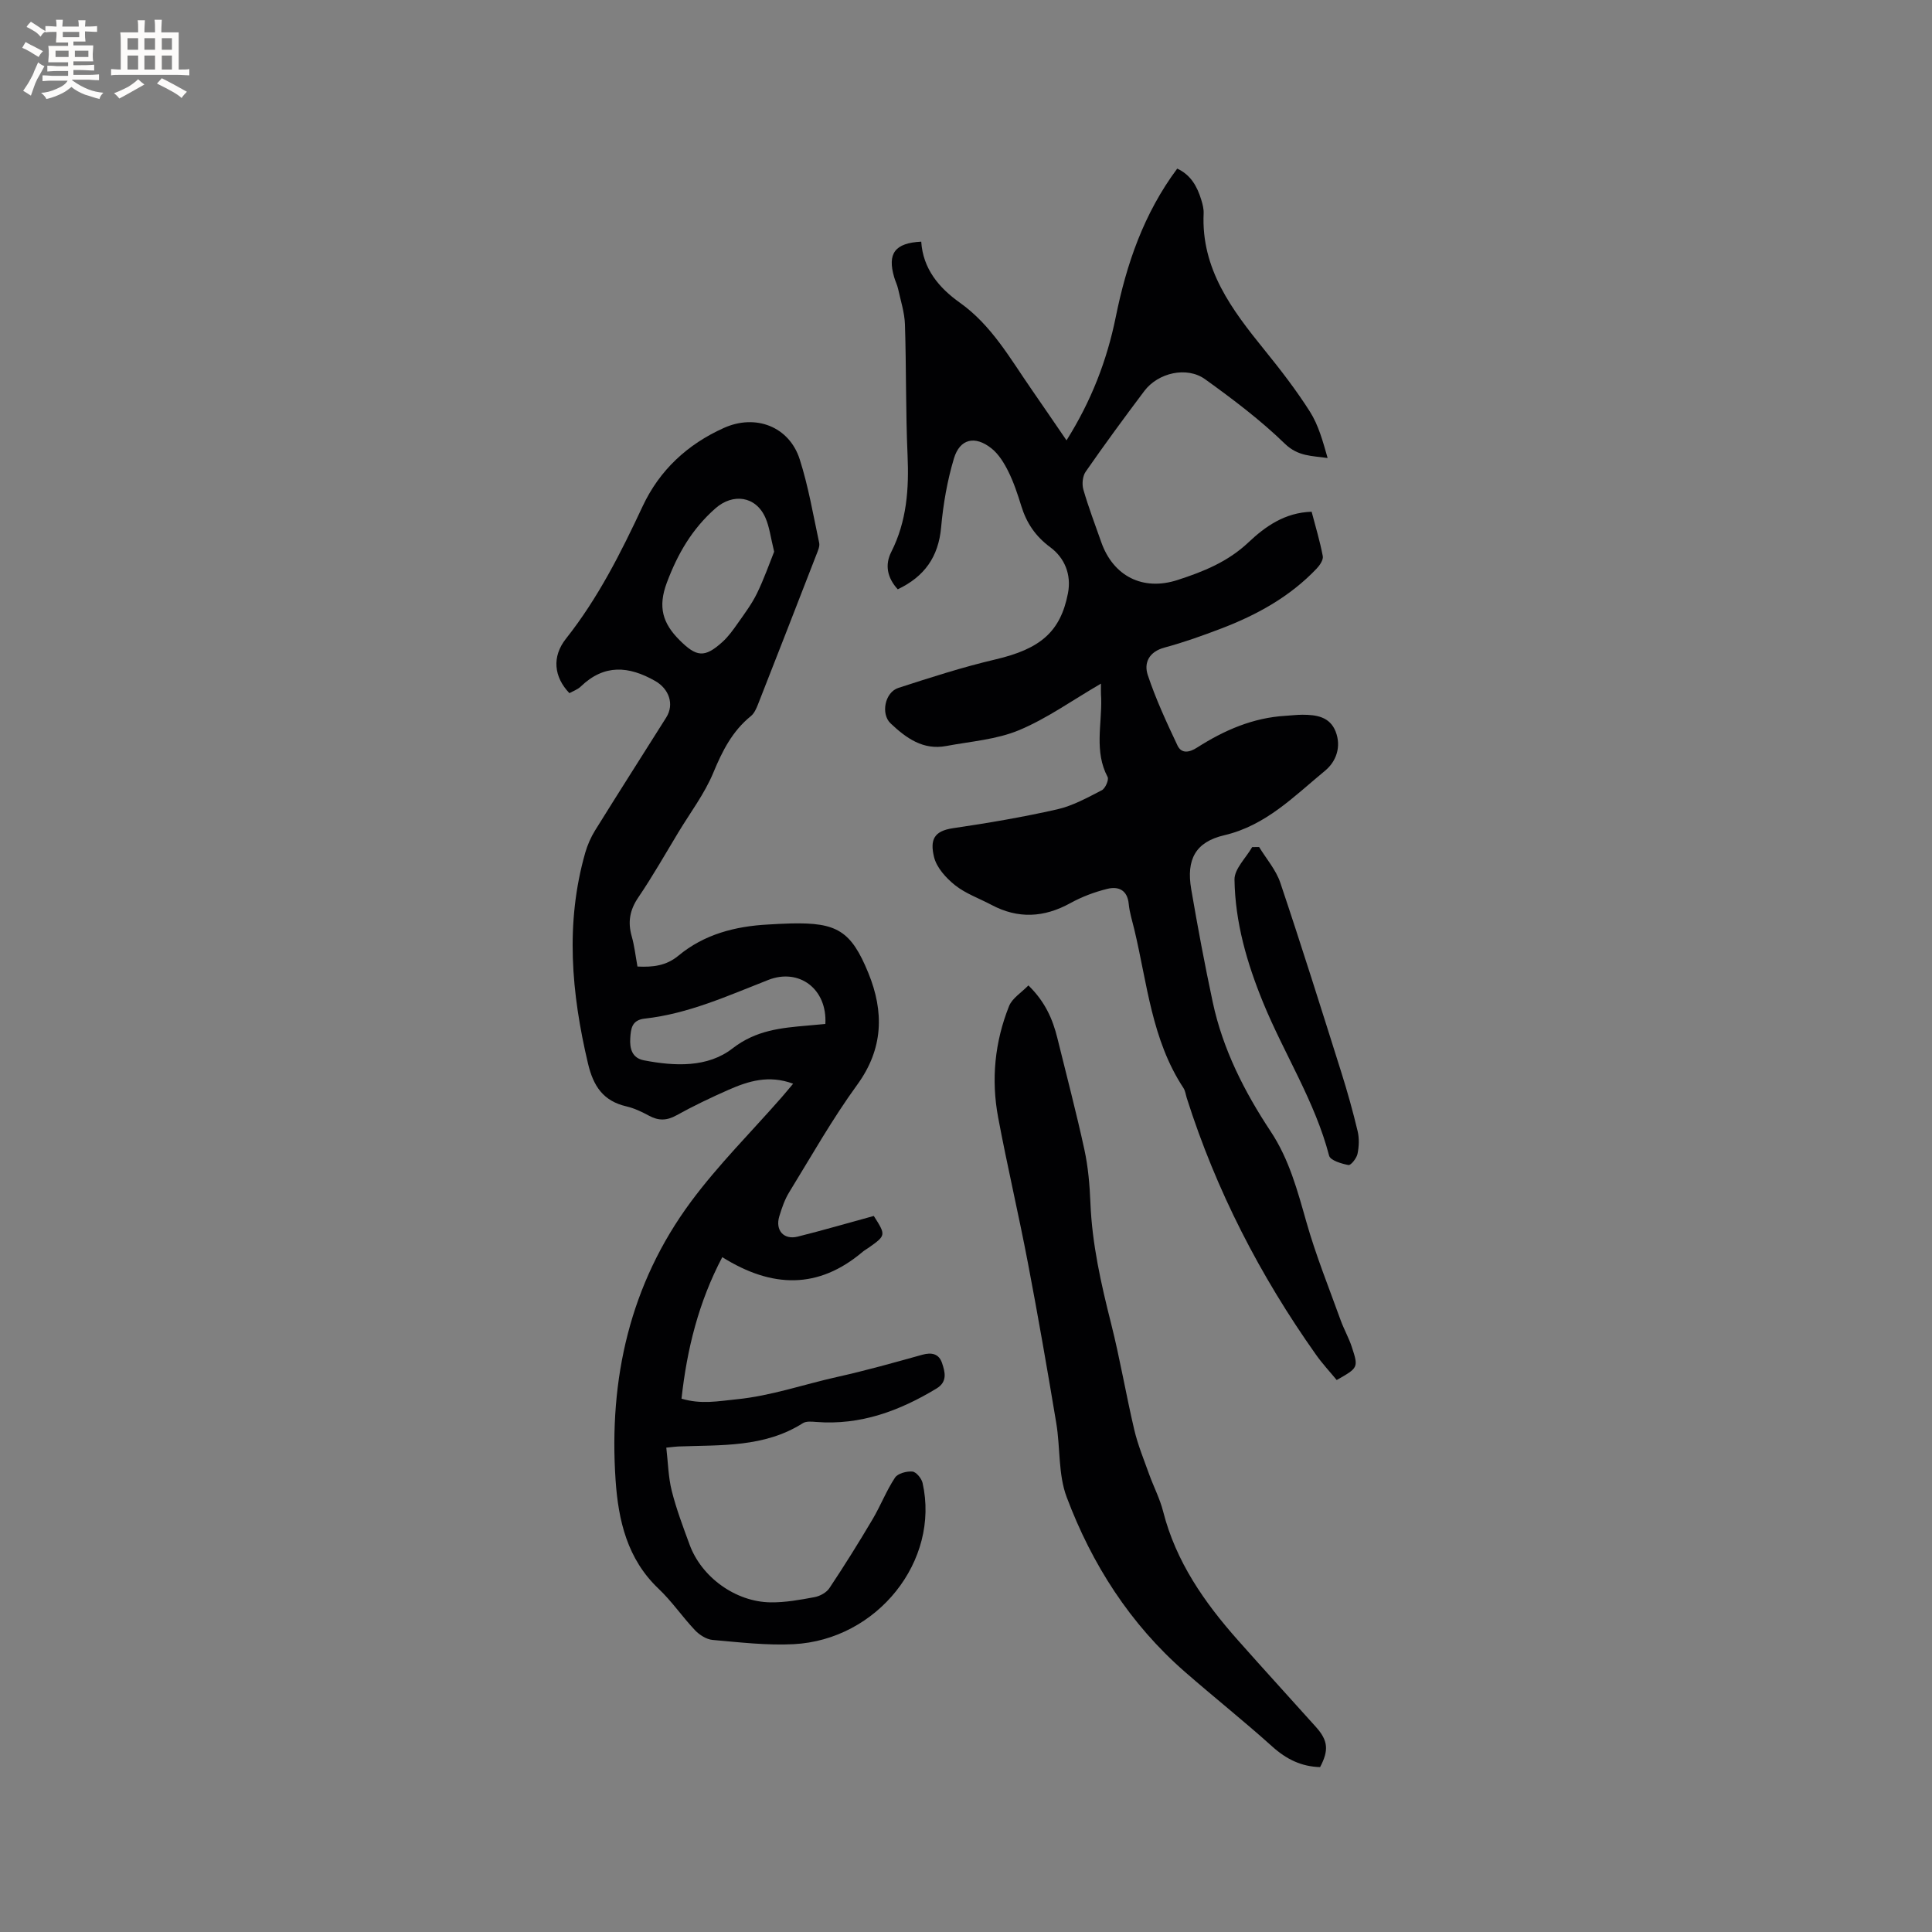
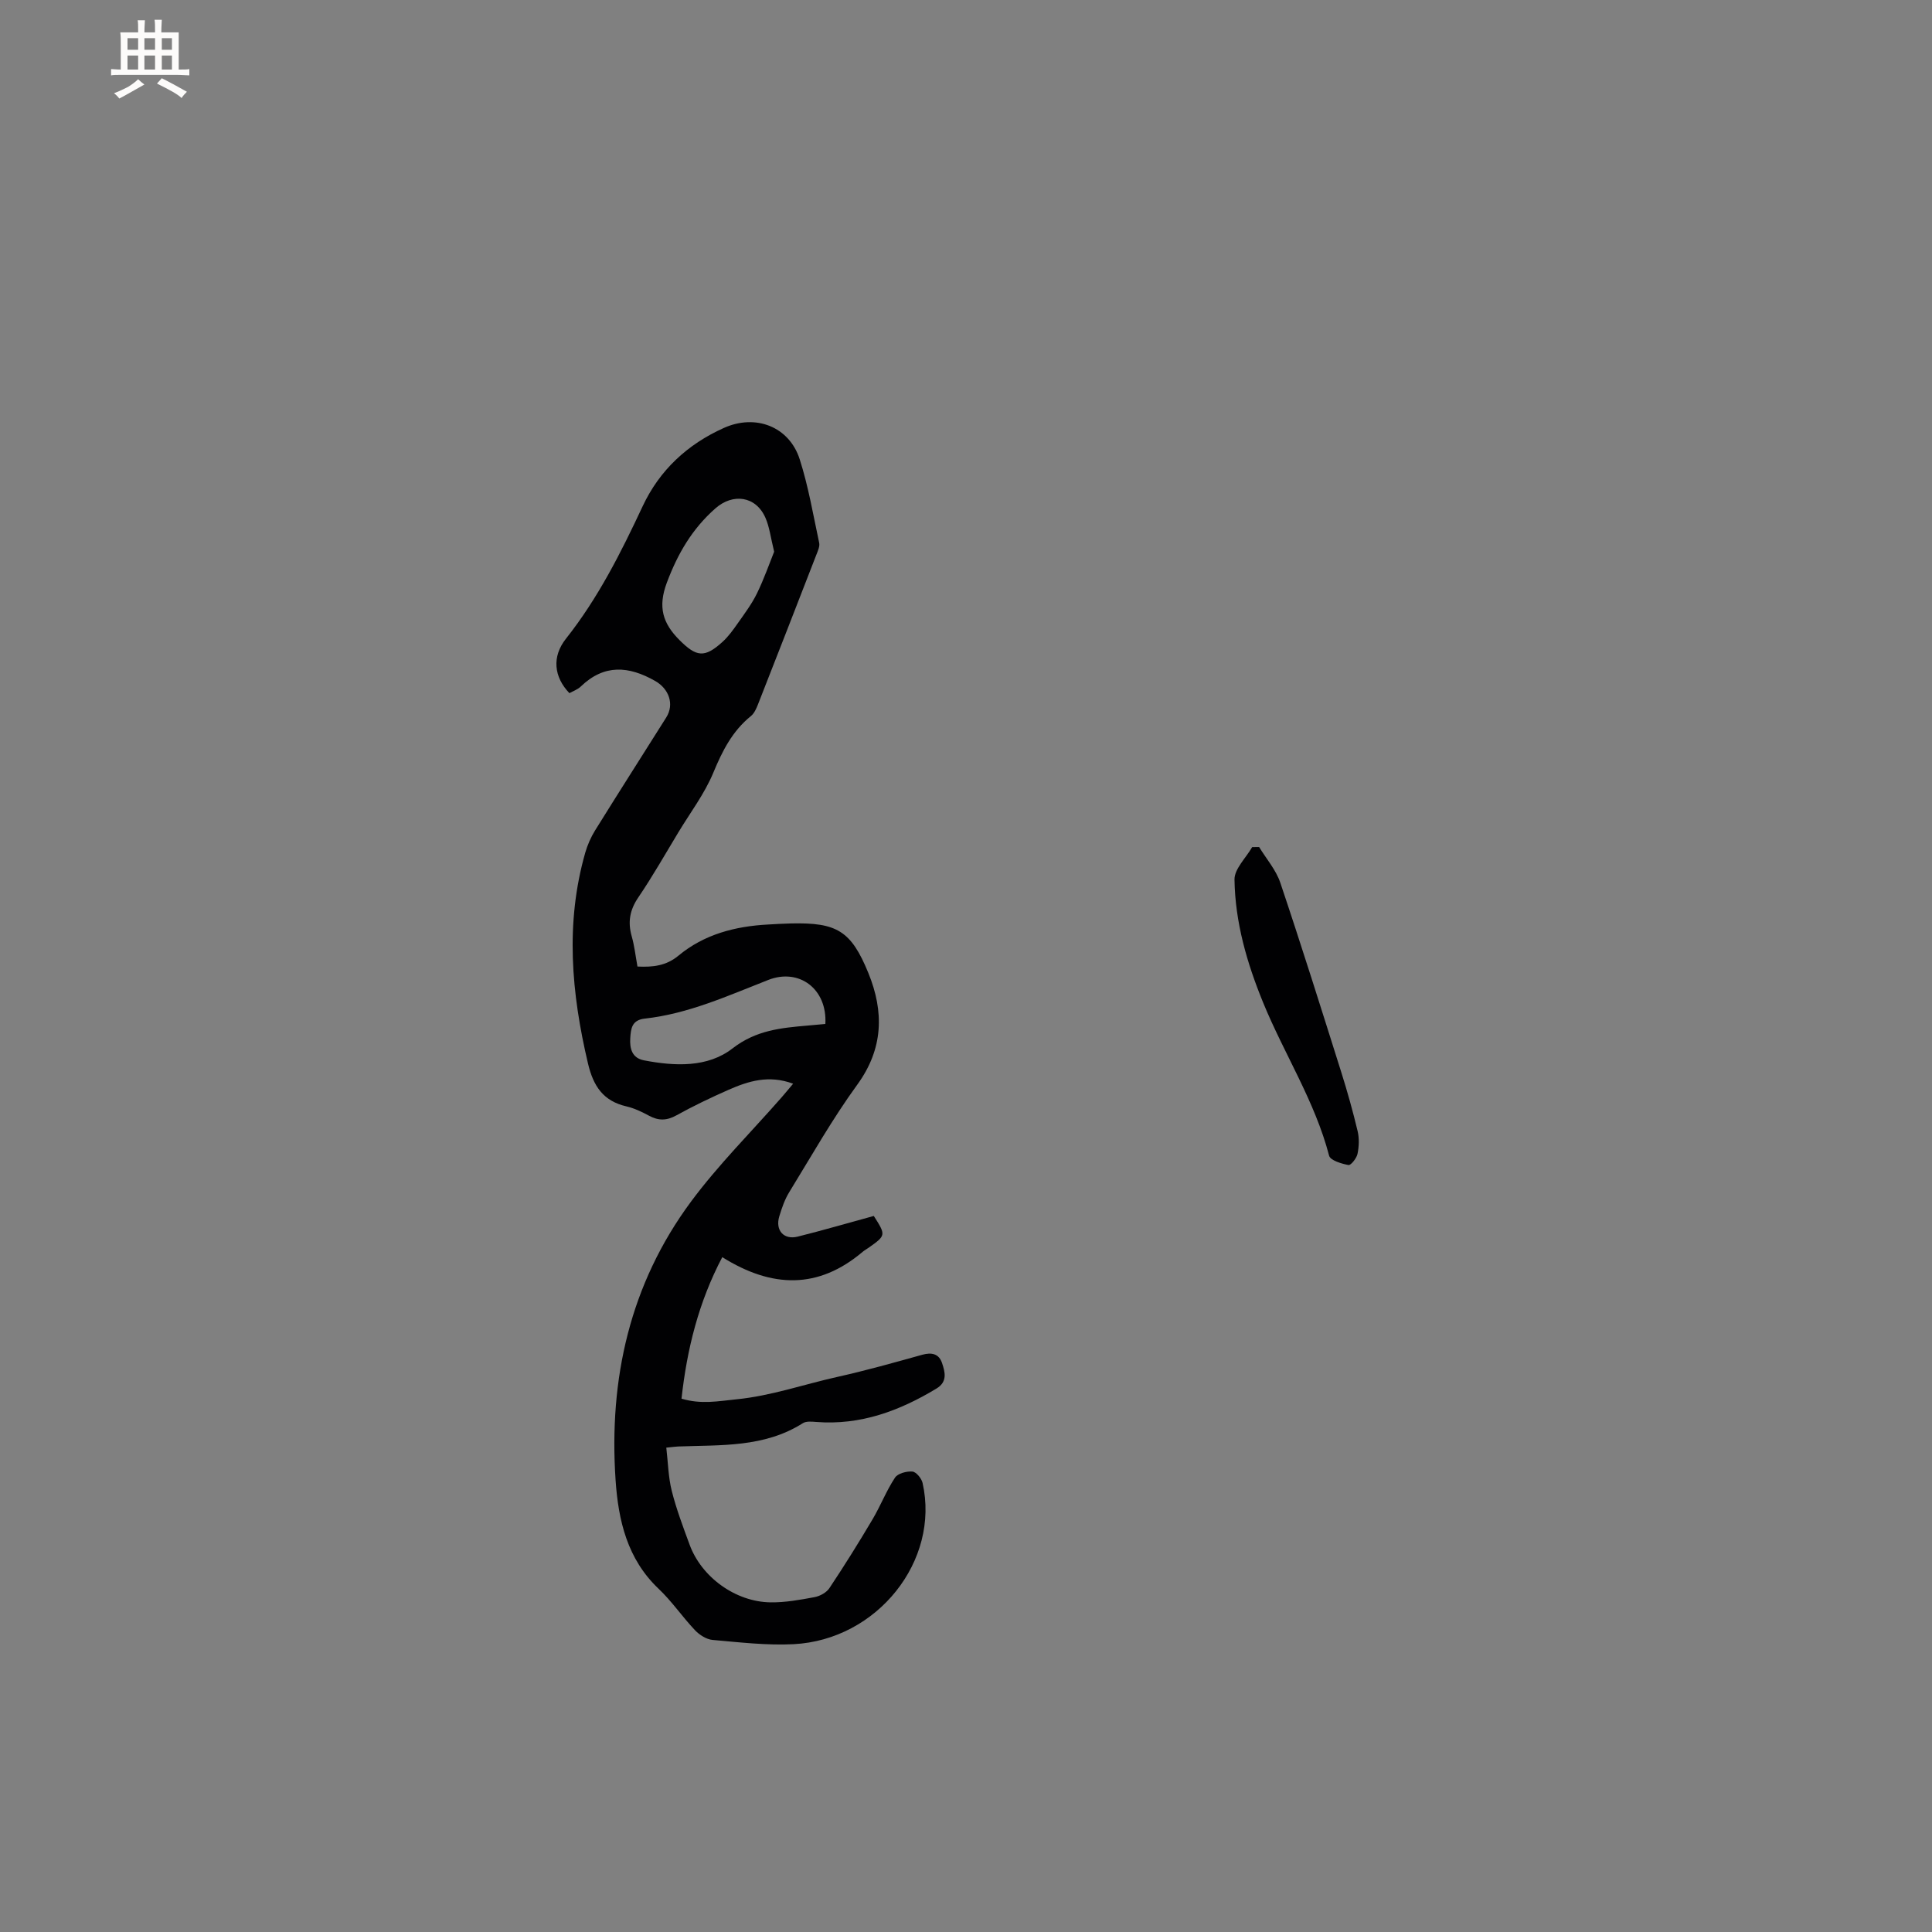
<svg xmlns="http://www.w3.org/2000/svg" enable-background="new 0 0 400 400" viewBox="0 0 400 400">
  <rect x="0" y="0" width="400" height="400" fill="#808080" stroke="none" />
  <g fill="#010103">
-     <path d="m227.94 141.54c-6.02 3.5-11.21 7.24-16.97 9.64-4.66 1.94-9.99 2.32-15.05 3.27-4.8.91-8.3-1.63-11.53-4.68-2.06-1.94-1.21-6.44 1.62-7.35 6.63-2.15 13.29-4.3 20.07-5.89 9.28-2.17 13.48-5.69 15.03-13.7.75-3.91-.72-7.35-3.65-9.52-3.1-2.29-4.93-5.04-6.02-8.57-.75-2.42-1.55-4.86-2.68-7.13-.87-1.75-1.99-3.59-3.49-4.78-3.41-2.71-6.54-2-7.77 2.09-1.38 4.61-2.22 9.45-2.65 14.25-.55 6.14-3.46 10.21-8.98 12.84-2.2-2.41-2.69-5.07-1.35-7.72 3.23-6.38 3.69-13.09 3.38-20.08-.4-9-.25-18.02-.54-27.03-.08-2.48-.89-4.93-1.42-7.38-.18-.82-.58-1.59-.81-2.4-1.44-4.93.14-7.09 5.6-7.37.37 5.61 3.63 9.53 8 12.64 6.59 4.68 10.43 11.6 14.89 18.02 2.34 3.36 4.63 6.76 7.19 10.48 5.13-8.15 8.37-16.55 10.19-25.51 2.23-11.01 5.8-21.44 12.73-30.75 2.82 1.3 4.14 3.7 4.98 6.46.28.91.53 1.88.49 2.81-.53 11.55 5.87 19.96 12.61 28.29 3.33 4.11 6.58 8.32 9.41 12.78 1.77 2.8 2.67 6.14 3.65 9.58-3.24-.48-6.11-.3-8.86-2.97-5.06-4.91-10.76-9.21-16.5-13.34-3.79-2.73-9.74-1.35-12.59 2.43-4.14 5.5-8.22 11.06-12.15 16.72-.64.92-.79 2.58-.47 3.69 1.05 3.66 2.42 7.22 3.68 10.82 2.49 7.14 8.65 10.22 15.8 7.91 5.35-1.73 10.43-3.77 14.69-7.79 3.5-3.31 7.55-6.18 13.09-6.35.81 3.1 1.73 6.12 2.31 9.2.14.76-.63 1.9-1.28 2.58-5.52 5.81-12.36 9.58-19.75 12.4-3.85 1.47-7.76 2.87-11.74 3.94-3.23.87-4.31 3.18-3.46 5.71 1.66 4.98 3.89 9.79 6.14 14.55.84 1.79 2.49 1.46 4.06.45 5.6-3.58 11.57-6.19 18.33-6.58 1.16-.07 2.33-.22 3.49-.22 2.87 0 5.66.4 6.87 3.48 1.22 3.14.12 6.2-2.18 8.1-6.4 5.27-12.24 11.35-20.89 13.37-5.94 1.39-7.89 5-6.83 11.18 1.34 7.83 2.8 15.64 4.46 23.4 2.08 9.74 6.55 18.52 11.99 26.74 3.84 5.8 5.54 12.24 7.4 18.77 1.95 6.88 4.65 13.56 7.08 20.3.68 1.89 1.7 3.66 2.32 5.56 1.4 4.28 1.34 4.3-3.13 6.84-1.4-1.7-2.97-3.38-4.29-5.25-11.59-16.36-20.67-33.99-26.75-53.13-.22-.71-.31-1.51-.7-2.1-6.57-9.97-7.49-21.67-10.17-32.83-.42-1.75-.98-3.49-1.15-5.27-.28-2.9-2.16-3.68-4.44-3.11-2.64.65-5.27 1.64-7.64 2.95-5.46 3.01-10.83 3.3-16.35.36-2.52-1.34-5.33-2.32-7.52-4.06-1.87-1.49-3.83-3.65-4.36-5.85-.86-3.57-.02-5.38 3.93-5.96 7.22-1.06 14.44-2.29 21.56-3.9 3.23-.73 6.27-2.43 9.25-3.96.72-.37 1.5-2.16 1.2-2.74-2.79-5.27-1.18-10.83-1.33-16.26-.08-1.03-.05-2.1-.05-3.07z" />
    <path d="m164.21 224.37c-5.05-1.87-9.26-.54-13.34 1.25-3.68 1.62-7.32 3.36-10.84 5.31-1.99 1.1-3.68 1.13-5.63.08-1.48-.8-3.06-1.56-4.69-1.94-4.8-1.11-6.85-4.15-7.97-8.87-3.44-14.56-4.74-29.06-.57-43.66.46-1.6 1.16-3.19 2.03-4.6 4.86-7.83 9.83-15.6 14.74-23.4 1.73-2.76.53-5.94-2.27-7.54-5.49-3.13-10.57-3.54-15.42 1.13-.65.63-1.59.95-2.36 1.38-3.22-3.35-3.67-7.55-.71-11.28 6.64-8.39 11.38-17.81 15.88-27.43 3.5-7.47 9.28-12.82 16.81-16.2 6.56-2.95 13.52-.3 15.7 6.49 1.8 5.62 2.79 11.5 4.03 17.29.16.73-.26 1.65-.56 2.42-4.02 10.36-8.05 20.72-12.12 31.07-.34.86-.77 1.83-1.46 2.39-3.84 3.11-5.91 7.21-7.78 11.73-1.81 4.35-4.75 8.23-7.21 12.3-2.74 4.53-5.36 9.16-8.33 13.53-1.76 2.6-2.19 5.08-1.35 8.03.57 2.01.8 4.12 1.19 6.26 3.21.16 5.96-.16 8.47-2.24 5.35-4.44 11.76-6.1 18.58-6.46 1.59-.09 3.18-.19 4.77-.22 9.43-.21 12.41 1.48 16 10.3 3.24 7.96 3.12 15.61-2.31 23.08-5.16 7.09-9.49 14.77-14.09 22.26-.93 1.51-1.53 3.27-2.05 4.98-.89 2.9.91 4.94 3.8 4.22 5.29-1.32 10.52-2.85 15.76-4.28 2.53 3.97 2.52 4.03-1 6.53-.43.31-.91.56-1.31.9-9.16 7.75-18.74 7.56-29.06 1.1-4.91 9.33-7.32 19.08-8.44 29.3 4.11 1.22 7.57.51 11.32.14 7.28-.72 14.01-3.11 21-4.66 5.89-1.31 11.7-2.95 17.52-4.57 1.97-.55 3.46-.2 4.1 1.71.62 1.86 1.18 3.87-1.15 5.28-7.66 4.63-15.75 7.64-24.9 6.92-.93-.07-2.08-.19-2.78.26-7.98 5.07-16.98 4.48-25.82 4.82-.52.02-1.04.1-2.44.24.36 3.05.41 6.09 1.13 8.95.95 3.79 2.35 7.47 3.7 11.15 2.46 6.71 9.51 11.84 16.76 11.93 3.03.04 6.1-.52 9.1-1.08 1.13-.21 2.48-.95 3.09-1.88 3.1-4.65 6.06-9.4 8.91-14.21 1.67-2.82 2.86-5.93 4.66-8.65.58-.88 2.41-1.36 3.6-1.26.79.07 1.9 1.42 2.11 2.36 3.63 16.1-9.36 32.49-26.71 33.38-5.56.28-11.19-.39-16.76-.88-1.28-.11-2.73-1.04-3.65-2.01-2.62-2.77-4.79-5.99-7.55-8.6-6.49-6.16-8.32-14.14-8.89-22.47-1.42-20.97 2.96-40.58 15.61-57.66 5.66-7.64 12.48-14.42 18.77-21.6.69-.79 1.35-1.6 2.38-2.82zm-3.93-110.15c-.73-2.97-.97-5.12-1.8-7.01-1.98-4.52-6.73-5.16-10.37-1.95-4.81 4.24-7.79 9.35-10.05 15.38-1.89 5.05-.85 8.41 2.63 11.89 3.5 3.49 5.17 3.74 8.88.38 1.24-1.12 2.24-2.53 3.21-3.91 1.4-1.99 2.88-3.97 3.94-6.14 1.45-2.97 2.54-6.11 3.56-8.64zm10.6 97.78c.42-7.25-5.43-11.61-11.8-9.12-8.35 3.26-16.56 7.02-25.6 8.01-2.7.3-2.86 2.12-2.99 4.02-.14 2.14.33 4.14 2.83 4.62 6.39 1.23 13.17 1.54 18.33-2.46 4.9-3.8 10.08-4.26 15.6-4.74 1.14-.1 2.29-.21 3.63-.33z" />
-     <path d="m273.31 365.86c-3.86-.1-6.98-1.63-9.88-4.24-5.9-5.31-12.13-10.26-18.12-15.49-11.33-9.89-19.24-22.25-24.47-36.18-1.77-4.7-1.3-10.21-2.15-15.31-1.84-11.05-3.76-22.1-5.86-33.1-1.92-10.08-4.28-20.08-6.17-30.16-1.48-7.86-.71-15.66 2.26-23.09.65-1.62 2.52-2.75 4-4.27 3.46 3.37 5.03 6.98 6 10.92 1.89 7.69 3.91 15.34 5.59 23.07.78 3.6 1.1 7.34 1.25 11.04.34 8.52 2.2 16.74 4.28 24.97 1.84 7.28 3.08 14.7 4.8 22.01.74 3.14 1.99 6.16 3.08 9.21.93 2.58 2.23 5.06 2.9 7.71 2.64 10.37 8.53 18.81 15.48 26.64 5.34 6.03 10.78 11.97 16.15 17.96 2.52 2.81 2.7 4.82.86 8.31z" />
+     <path d="m273.31 365.86z" />
    <path d="m260.69 175.37c1.49 2.45 3.49 4.73 4.38 7.38 4.38 13.02 8.49 26.12 12.62 39.22 1.27 4.03 2.41 8.1 3.39 12.21.36 1.5.29 3.2-.02 4.71-.19.92-1.39 2.42-1.88 2.32-1.45-.28-3.74-.96-4-1.93-2.94-11.28-9.3-21.05-13.66-31.7-3.36-8.21-5.8-16.63-5.93-25.47-.03-2.22 2.37-4.48 3.66-6.73.48-.01.96-.01 1.44-.01z" />
  </g>
-   <path d="m6.8 9.5c.6.3 1.3.7 2.1 1.1-.4.4-.7.8-.9 1.2-.7-.4-1.3-.8-1.8-1.1s-1.1-.6-1.6-.8c.2-.4.5-.8.7-1.2.4.2.8.5 1.5.8zm.9 6.9c-.3.6-.5 1.1-.7 1.7s-.4 1.1-.6 1.7c-.6-.4-1.1-.7-1.6-1 .7-1 1.2-1.8 1.5-2.4.3-.5.6-1.1.8-1.7.3-.6.5-1.2.8-1.8.3.3.8.6 1.3.8-.7 1.3-1.2 2.2-1.5 2.7zm.1-11c.4.3 1 .7 1.7 1.1-.5.2-.8.6-1.1 1.1-.5-.6-1-1-1.4-1.2s-.9-.6-1.5-.8c.2-.4.5-.7.9-1.1.5.3.9.6 1.4.9zm10.5 13.1c1 .4 2 .6 3.1.7-.4.4-.7.8-.8 1.3-.9-.2-1.9-.6-3-.9-1-.4-2-.9-2.8-1.6-.5.4-1.1.9-1.9 1.3s-1.9.9-3.3 1.2c-.1-.3-.5-.8-1.1-1.3 1 0 2.1-.3 3.2-.8 1.2-.5 1.9-1 2.3-1.7h-3.2c-.4 0-1 0-2 .1v-1.2c1 0 1.7.1 2 .1h3.3v-1h-2.3c-.2 0-.9 0-2 .1v-1.2c1.2 0 1.9.1 2 .1h2.3v-.8h-4.1c0-.7.1-1.2.1-1.6 0-.5 0-1.1-.1-1.8h4.1v-.7h-2.5c0-.6.1-1.1.1-1.6v-.6h-.5c-.4 0-1 0-1.8.1v-1.3c1.2 0 1.9.1 2.1.1h.2c0-.3 0-.8-.1-1.4h1.4c0 .6-.1 1-.1 1.4h3.4c0-.4 0-.8-.1-1.3h1.5c0 .4-.1.9-.1 1.3.7 0 1.5 0 2.5-.1v1.2c-1 0-1.8-.1-2.5-.1v.6c0 .3 0 .8.1 1.5h-2.5v.8h4.1c0 .7-.1 1.3-.1 1.8s0 1 .1 1.5h-4.1v.8h1.4c.8 0 1.8 0 2.9-.1v1.2c-1 0-1.9-.1-2.8-.1h-1.5v1h3.2c.3 0 1 0 2.1-.1v1.2c-1.1 0-1.8-.1-2.1-.1h-3.4l-.1.1c1.4 1 2.4 1.5 3.4 1.9zm-4.1-6.7v-1.3h-2.7v1.3zm2.2-4.1v-1.1h-3.4v1.1zm1.9 4.1v-1.3h-2.8v1.3z" fill="#fcfbfa" />
  <path d="m37 6.7v2.3 5.4c1 0 1.8 0 2.2-.1v1.3c-.6 0-1.5-.1-2.5-.1h-11.9c-.7 0-1.3 0-1.8.1v-1.3c.5 0 1.1.1 2 .1v-5.2c0-1 0-1.8-.1-2.5h3.7c0-1.3 0-2.1-.1-2.5h1.5c0 .4-.1 1.3-.1 2.5h2.2c0-1.2 0-2.1-.1-2.6h1.5c0 .4-.1 1.3-.1 2.6zm-12.3 13.7c-.3-.4-.7-.8-1.1-1.1 1.1-.4 2.1-.9 2.9-1.3.8-.5 1.5-1 2.1-1.6.4.4.9.8 1.3 1.1-2.5 1.4-4.2 2.4-5.2 2.9zm3.9-10.1v-2.4h-2.2v2.4zm0 4.1v-2.9h-2.2v2.9zm3.5-4.1v-2.4h-2.2v2.4zm0 4.1v-2.9h-2.2v2.9zm.4 2.9 1-1.1c.6.3 1.4.7 2.5 1.3s2 1.1 2.7 1.5c-.4.4-.8.8-1.1 1.3-.8-.8-2.5-1.7-5.1-3zm3.1-7v-2.4h-2.1v2.4zm0 4.1v-2.9h-2.1v2.9z" fill="#fcfbfa" />
</svg>